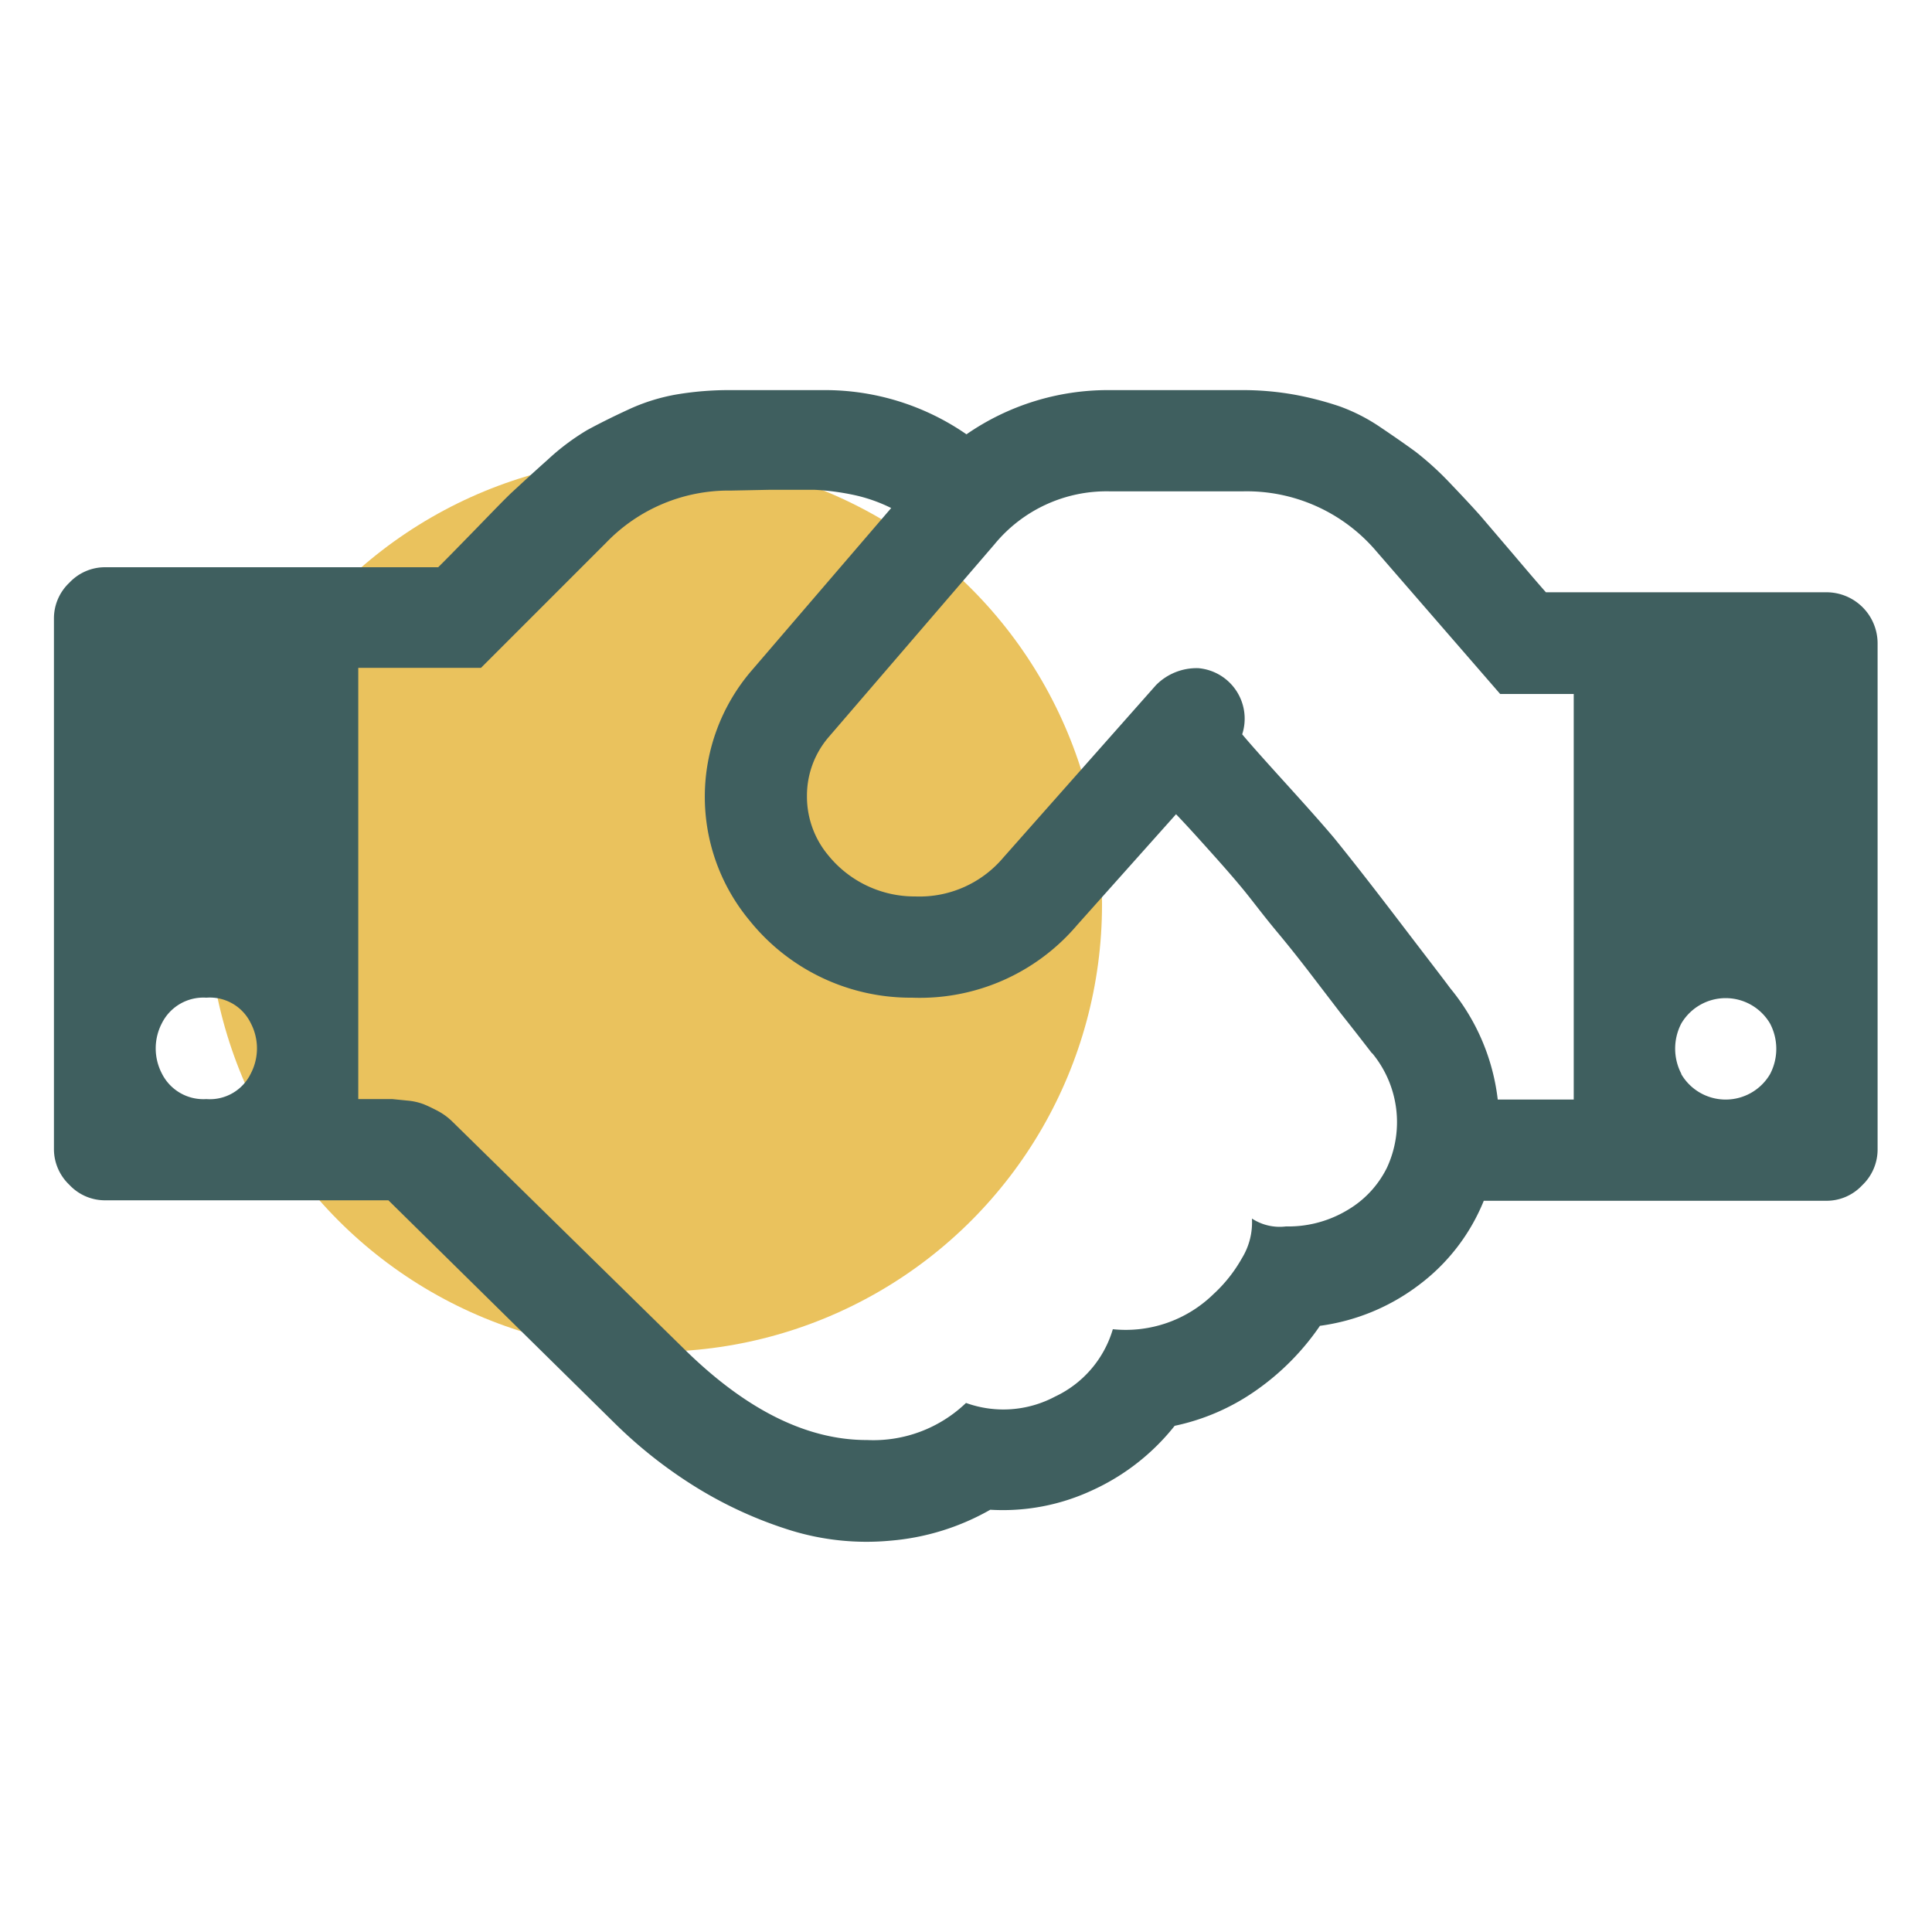
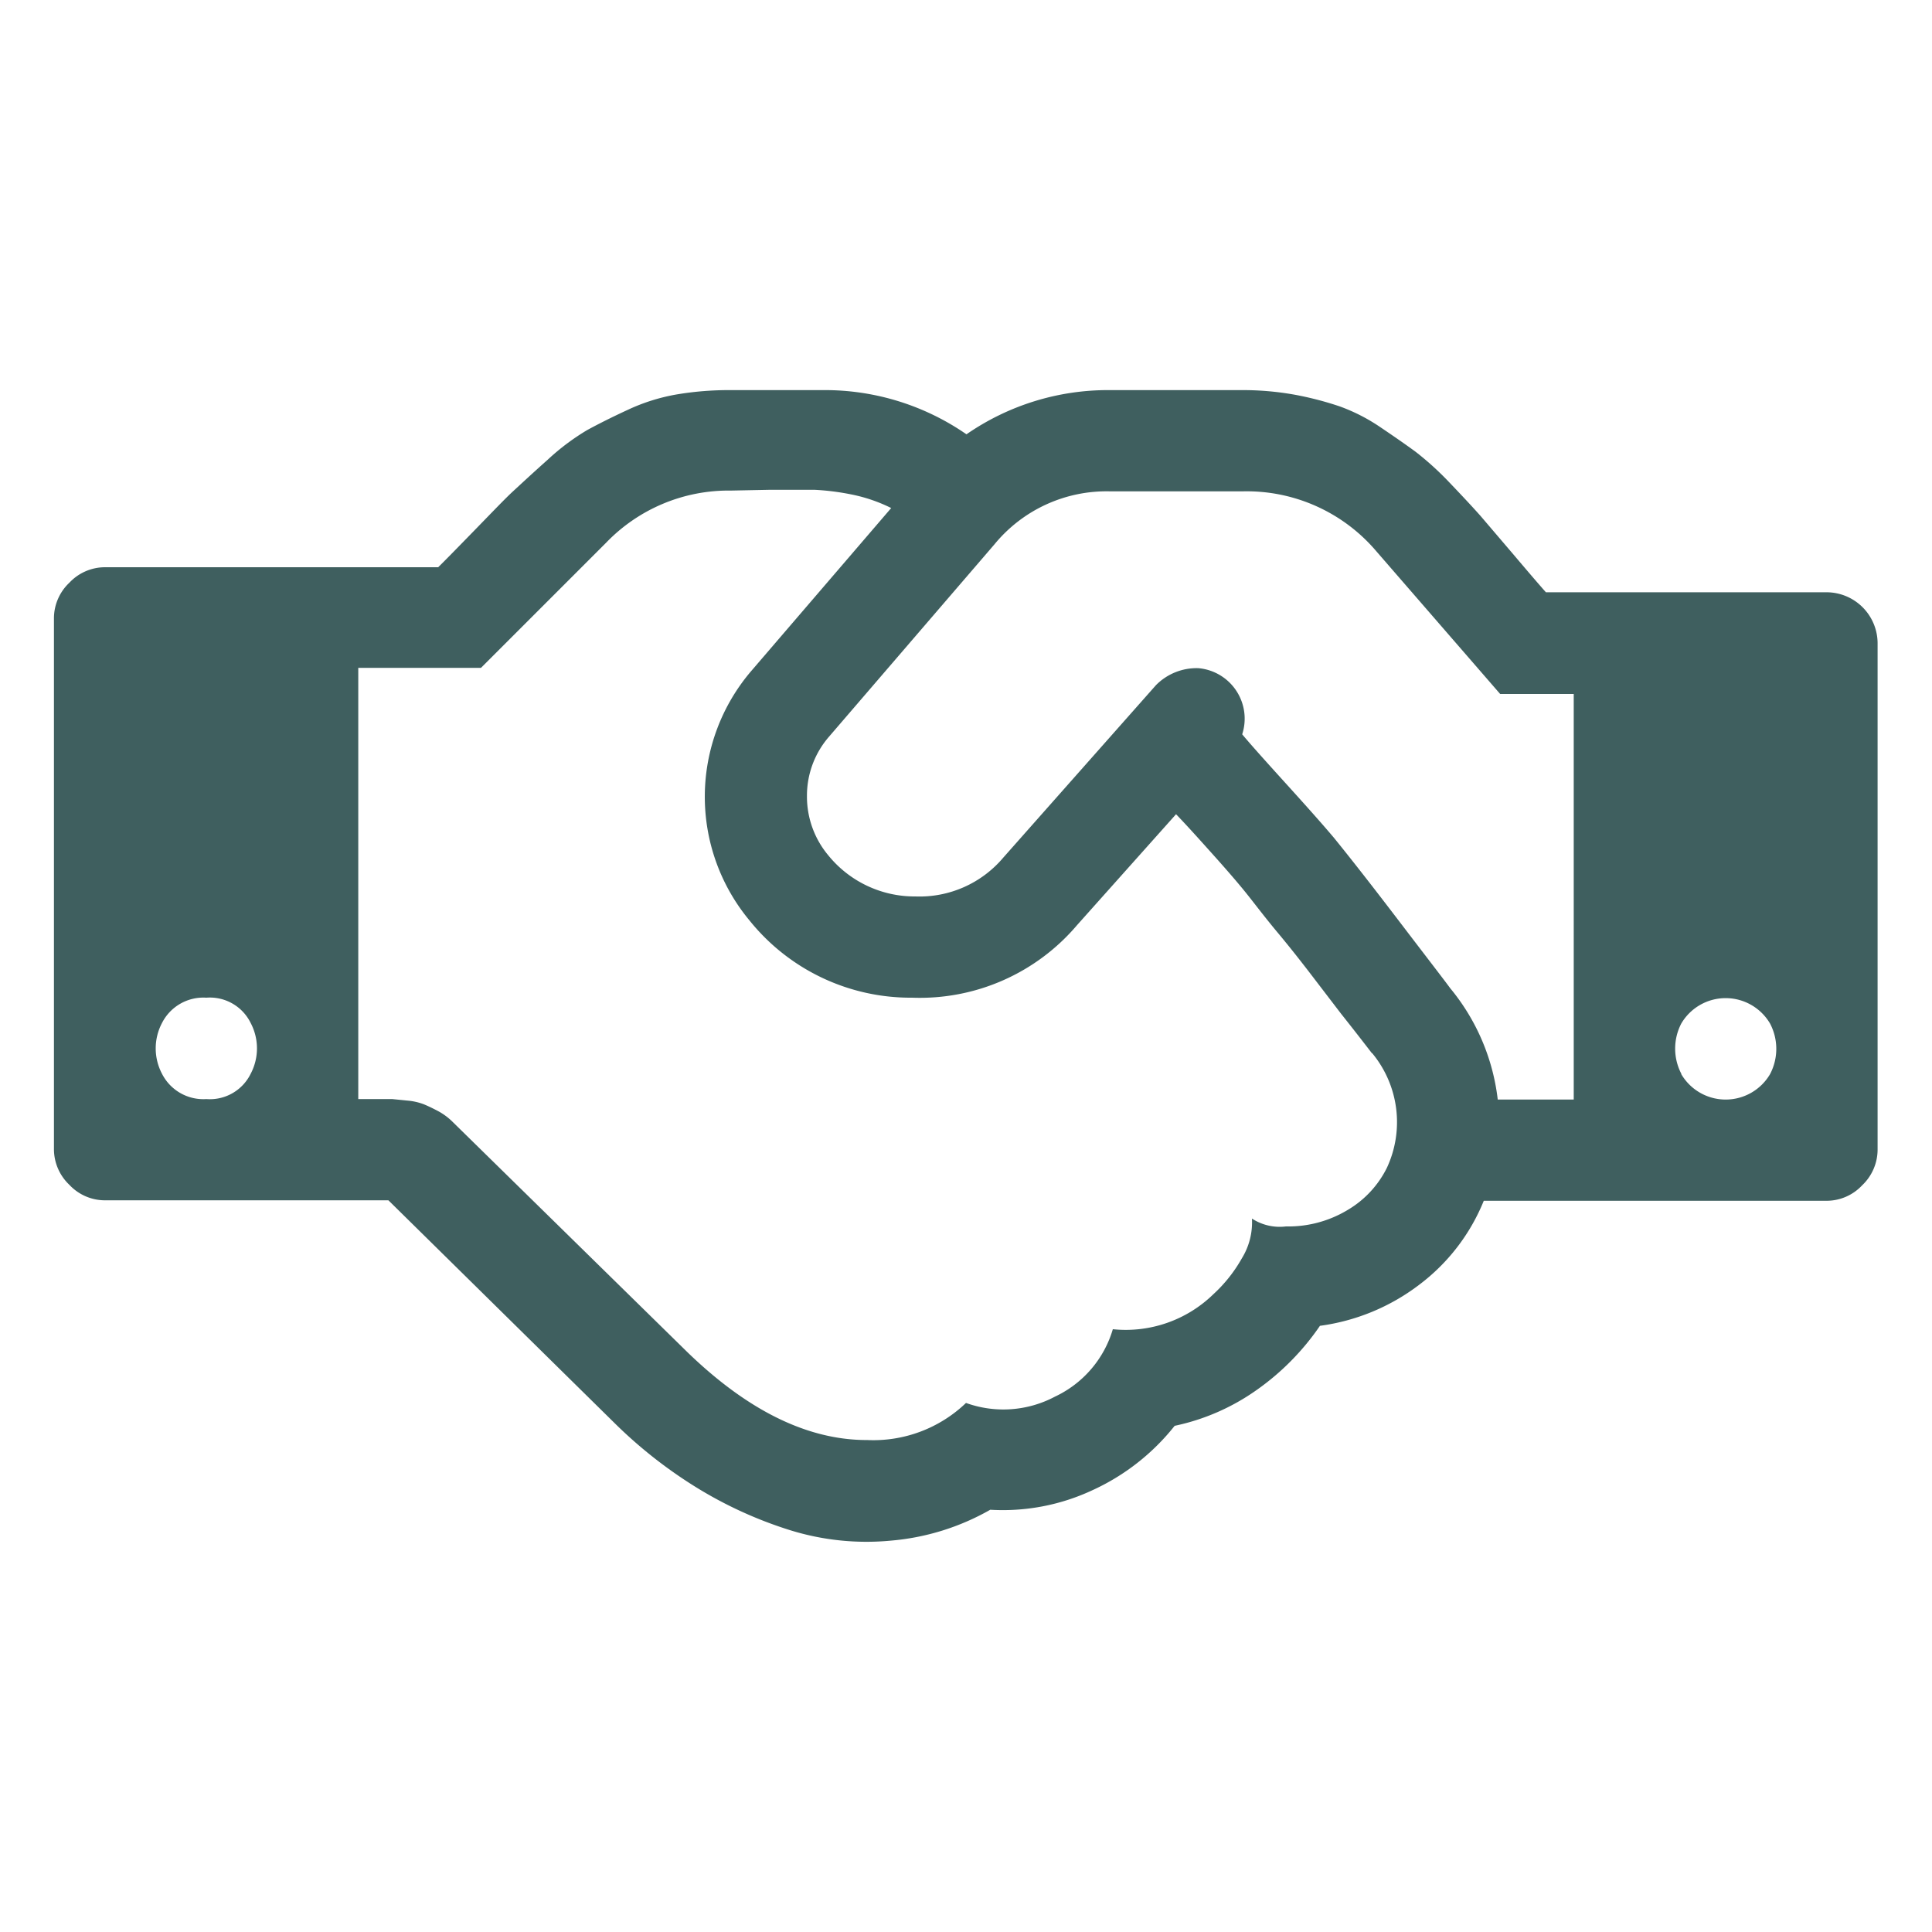
<svg xmlns="http://www.w3.org/2000/svg" viewBox="0 0 125 125">
  <defs>
    <style>.cls-1{fill:#fff;}.cls-2{fill:#eac25d;}.cls-3{isolation:isolate;}.cls-4{fill:#3f5f5f;}</style>
  </defs>
  <g id="Layer_2" data-name="Layer 2">
    <g id="Layer_1-2" data-name="Layer 1">
-       <rect class="cls-1" width="125" height="125" />
-       <circle id="Ellipse_12" data-name="Ellipse 12" class="cls-2" cx="42.37" cy="58.53" r="28.93" />
      <g id="_" data-name=" " class="cls-3">
        <g class="cls-3">
          <path class="cls-4" d="M121.48,41.62V74.39a3.19,3.19,0,0,1-1,2.3,3.15,3.15,0,0,1-2.31,1H96a12.81,12.81,0,0,1-4.2,5.45,13.57,13.57,0,0,1-6.4,2.64,16.33,16.33,0,0,1-4.12,4.17A14.24,14.24,0,0,1,76,92.25a14.44,14.44,0,0,1-5.35,4.18,13.67,13.67,0,0,1-6.58,1.25,15.64,15.64,0,0,1-6.45,2A16.65,16.65,0,0,1,51.11,99a26.75,26.75,0,0,1-6-2.73,29.9,29.9,0,0,1-5.3-4.15L25.13,77.66H6.8a3.15,3.15,0,0,1-2.31-1,3.19,3.19,0,0,1-1-2.3V40a3.17,3.17,0,0,1,1-2.3,3.16,3.16,0,0,1,2.31-1H28.35c.48-.47,1.28-1.29,2.41-2.45s1.93-2,2.43-2.46,1.25-1.16,2.25-2.05A15,15,0,0,1,38,27.82c.72-.39,1.59-.83,2.61-1.3a12.43,12.43,0,0,1,3.17-1,20.44,20.44,0,0,1,3.48-.28h6a16.09,16.09,0,0,1,9.27,2.86,16.09,16.09,0,0,1,9.27-2.86h8.55a19,19,0,0,1,3.43.3,21.15,21.15,0,0,1,2.89.75,11.81,11.81,0,0,1,2.64,1.35q1.38.93,2.28,1.59a19.59,19.59,0,0,1,2.2,2c.87.91,1.53,1.62,2,2.15l2.1,2.46c.94,1.11,1.65,1.94,2.13,2.48H118.2a3.31,3.31,0,0,1,3.28,3.28Zm-111,27.85a3,3,0,0,0,2.87,1.64,2.94,2.94,0,0,0,2.87-1.64,3.52,3.52,0,0,0,0-3.28,2.94,2.94,0,0,0-2.87-1.64,3,3,0,0,0-2.87,1.64A3.52,3.52,0,0,0,10.48,69.47Zm78.28-1.33c-.34-.44-1-1.3-2-2.56l-2.12-2.77c-.45-.58-1.09-1.41-2-2.5s-1.58-2-2.17-2.72-1.29-1.52-2.08-2.4-1.55-1.73-2.3-2.51l-6.4,7.17a13.34,13.34,0,0,1-10.67,4.7,13.37,13.37,0,0,1-10.53-5,12.52,12.52,0,0,1,.11-16.13l9.06-10.55A10.26,10.26,0,0,0,55.13,32a16.06,16.06,0,0,0-2.43-.31c-.64,0-1.6,0-2.9,0l-2.51.05a11,11,0,0,0-8.08,3.38l-8.09,8.09H23.18V71.11l1.08,0c.54,0,.92,0,1.12,0l1,.1a3.9,3.9,0,0,1,1.05.24c.24.1.54.24.9.43a4.07,4.07,0,0,1,.94.69L44.48,87.49q5.88,5.69,11.62,5.68a8.66,8.66,0,0,0,6.4-2.4,7.12,7.12,0,0,0,5.76-.41A7,7,0,0,0,72,86a8.12,8.12,0,0,0,6.5-2.26,9.41,9.41,0,0,0,1.85-2.33A4.43,4.43,0,0,0,81,78.84a3.28,3.28,0,0,0,2.2.51,7.43,7.43,0,0,0,4-1.07,6.52,6.52,0,0,0,2.53-2.72,7,7,0,0,0-.95-7.42Zm8.14,3h4.92V44.9H97.06l-8-9.22a11,11,0,0,0-8.65-3.89H71.82a9.38,9.38,0,0,0-7.48,3.43L53.64,47.66a5.81,5.81,0,0,0-1.43,3.84,5.92,5.92,0,0,0,1.38,3.84A7.19,7.19,0,0,0,59.22,58a7.09,7.09,0,0,0,5.69-2.51l9.88-11.16a3.7,3.7,0,0,1,2.74-1.1,3.28,3.28,0,0,1,2.84,4.28c.54.65,1.5,1.72,2.86,3.22s2.39,2.66,3.08,3.48c1,1.23,2.39,3,4.22,5.4s2.93,3.82,3.3,4.33A13.8,13.8,0,0,1,96.9,71.11Zm11.88-1.64a3.33,3.33,0,0,0,5.74,0,3.52,3.52,0,0,0,0-3.28,3.33,3.33,0,0,0-5.74,0A3.52,3.52,0,0,0,108.78,69.47Z" />
        </g>
      </g>
    </g>
  </g>
</svg>